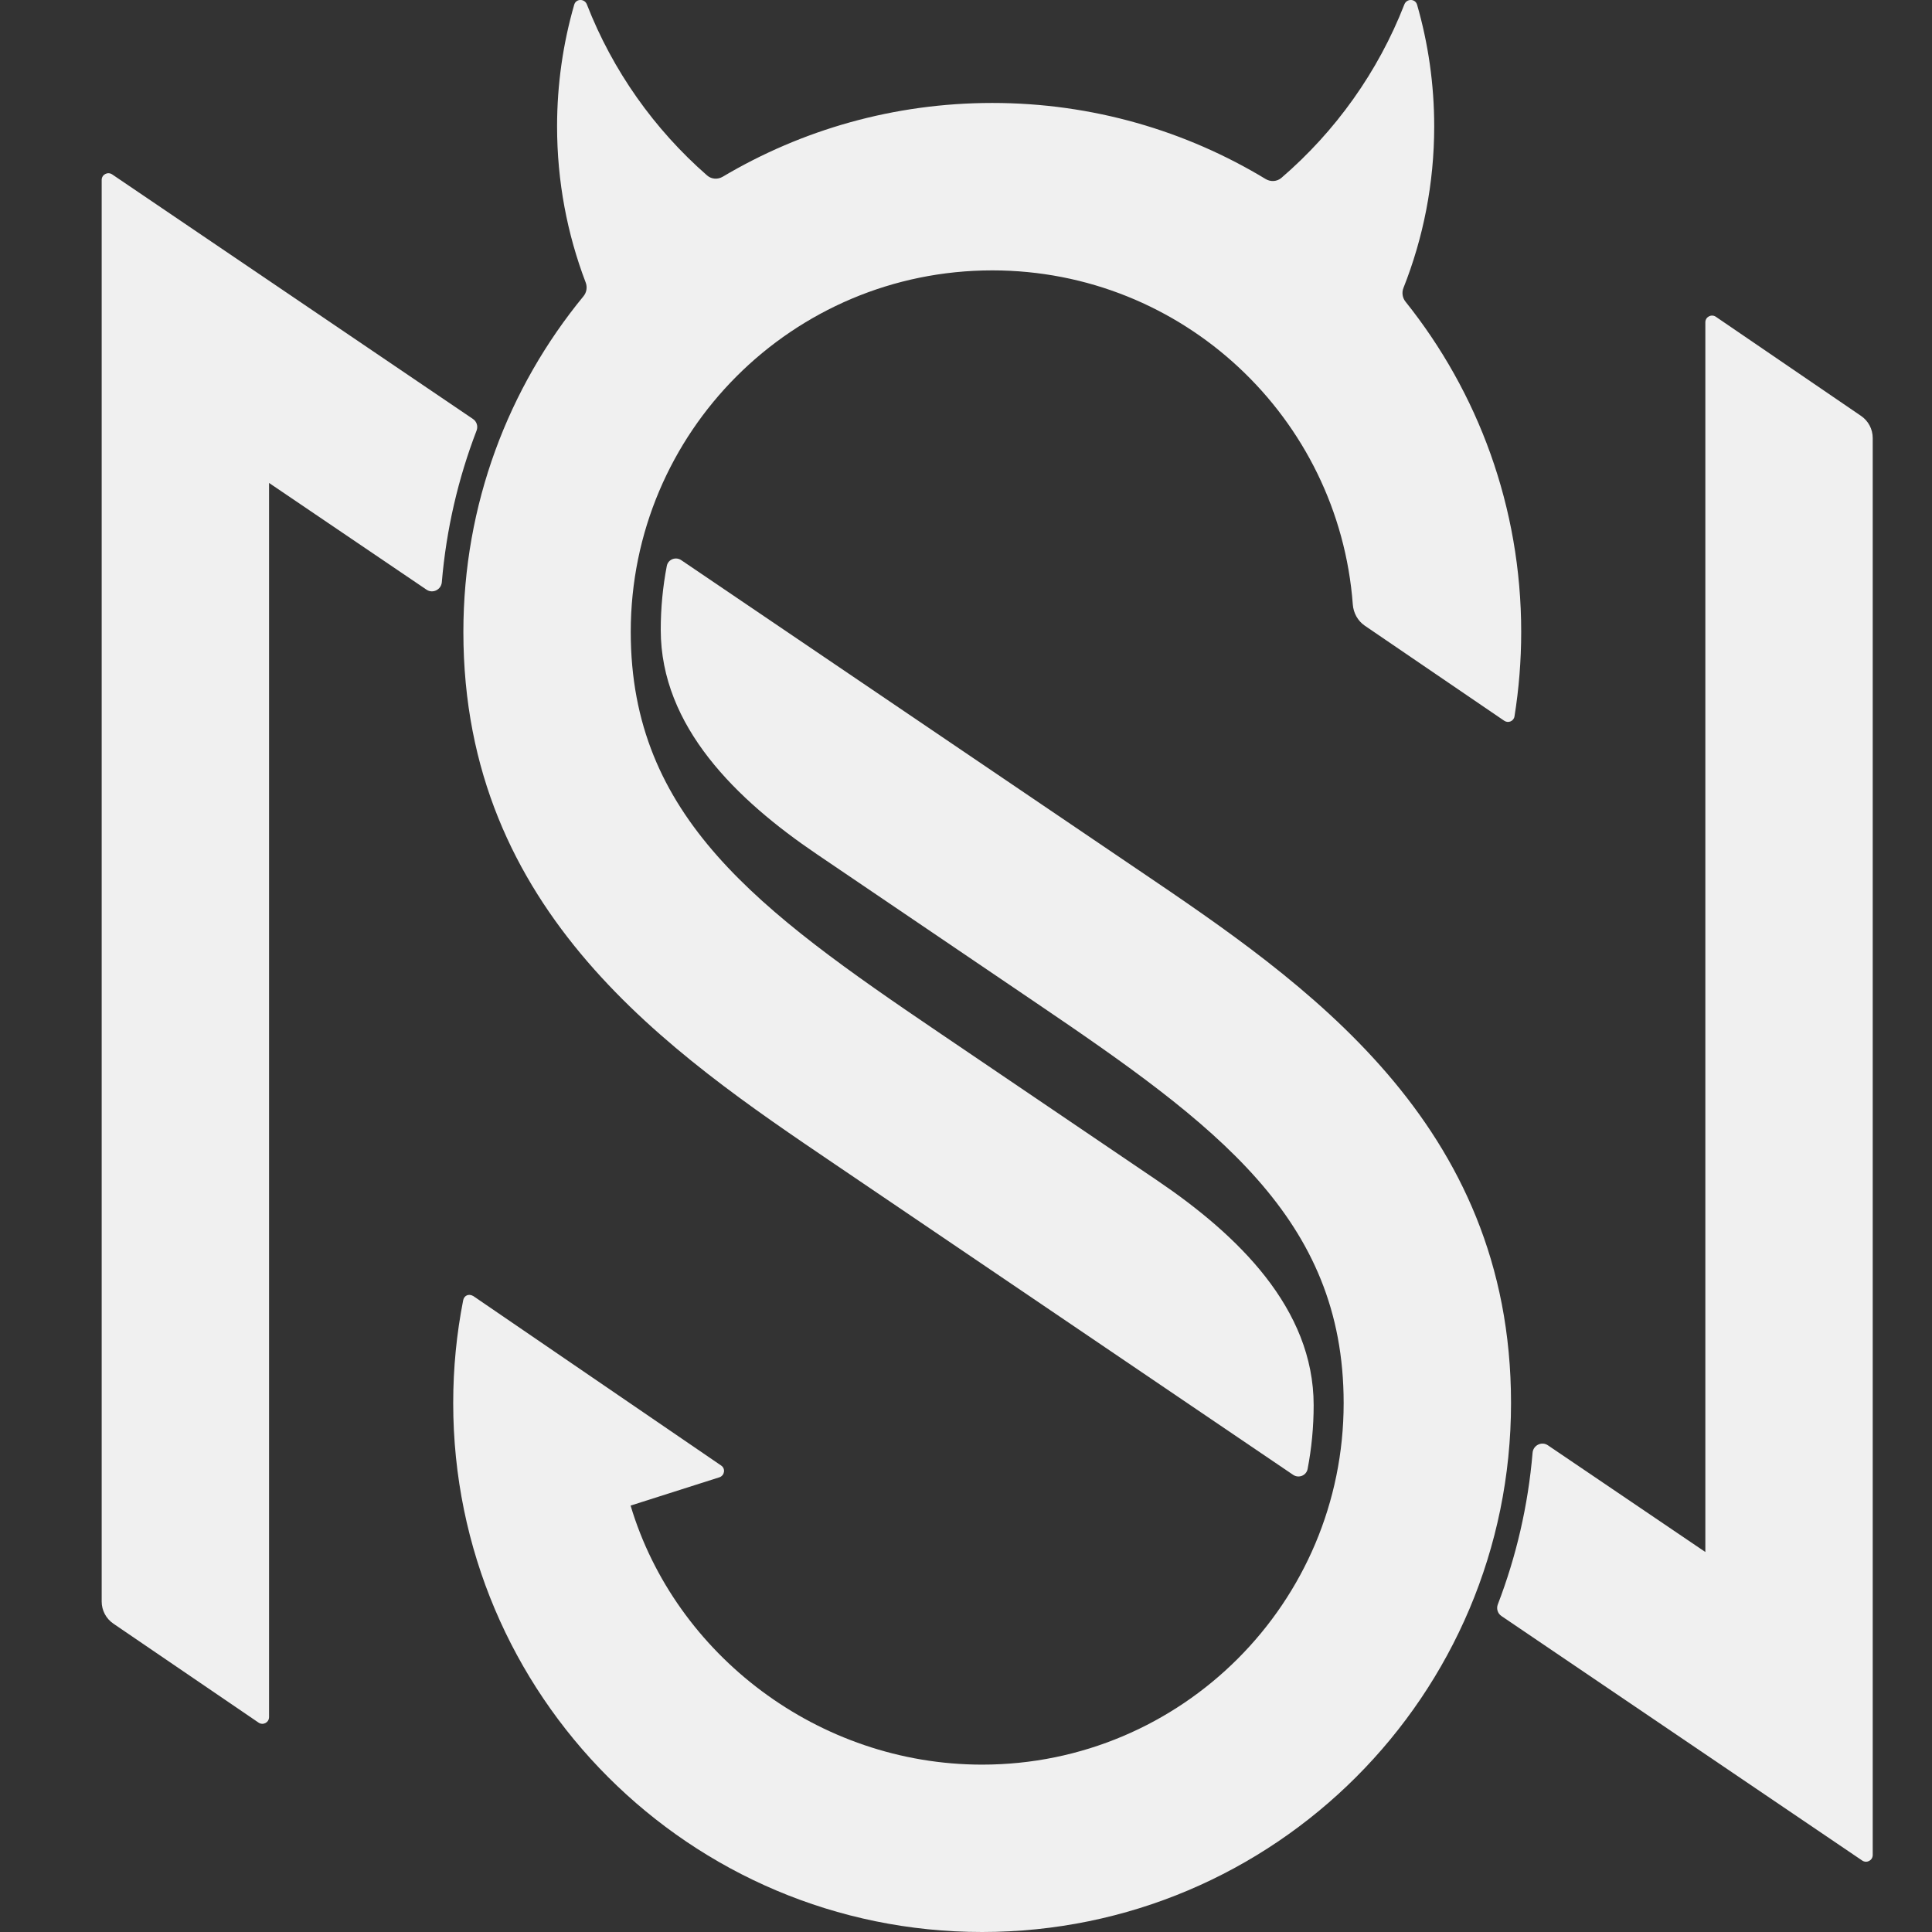
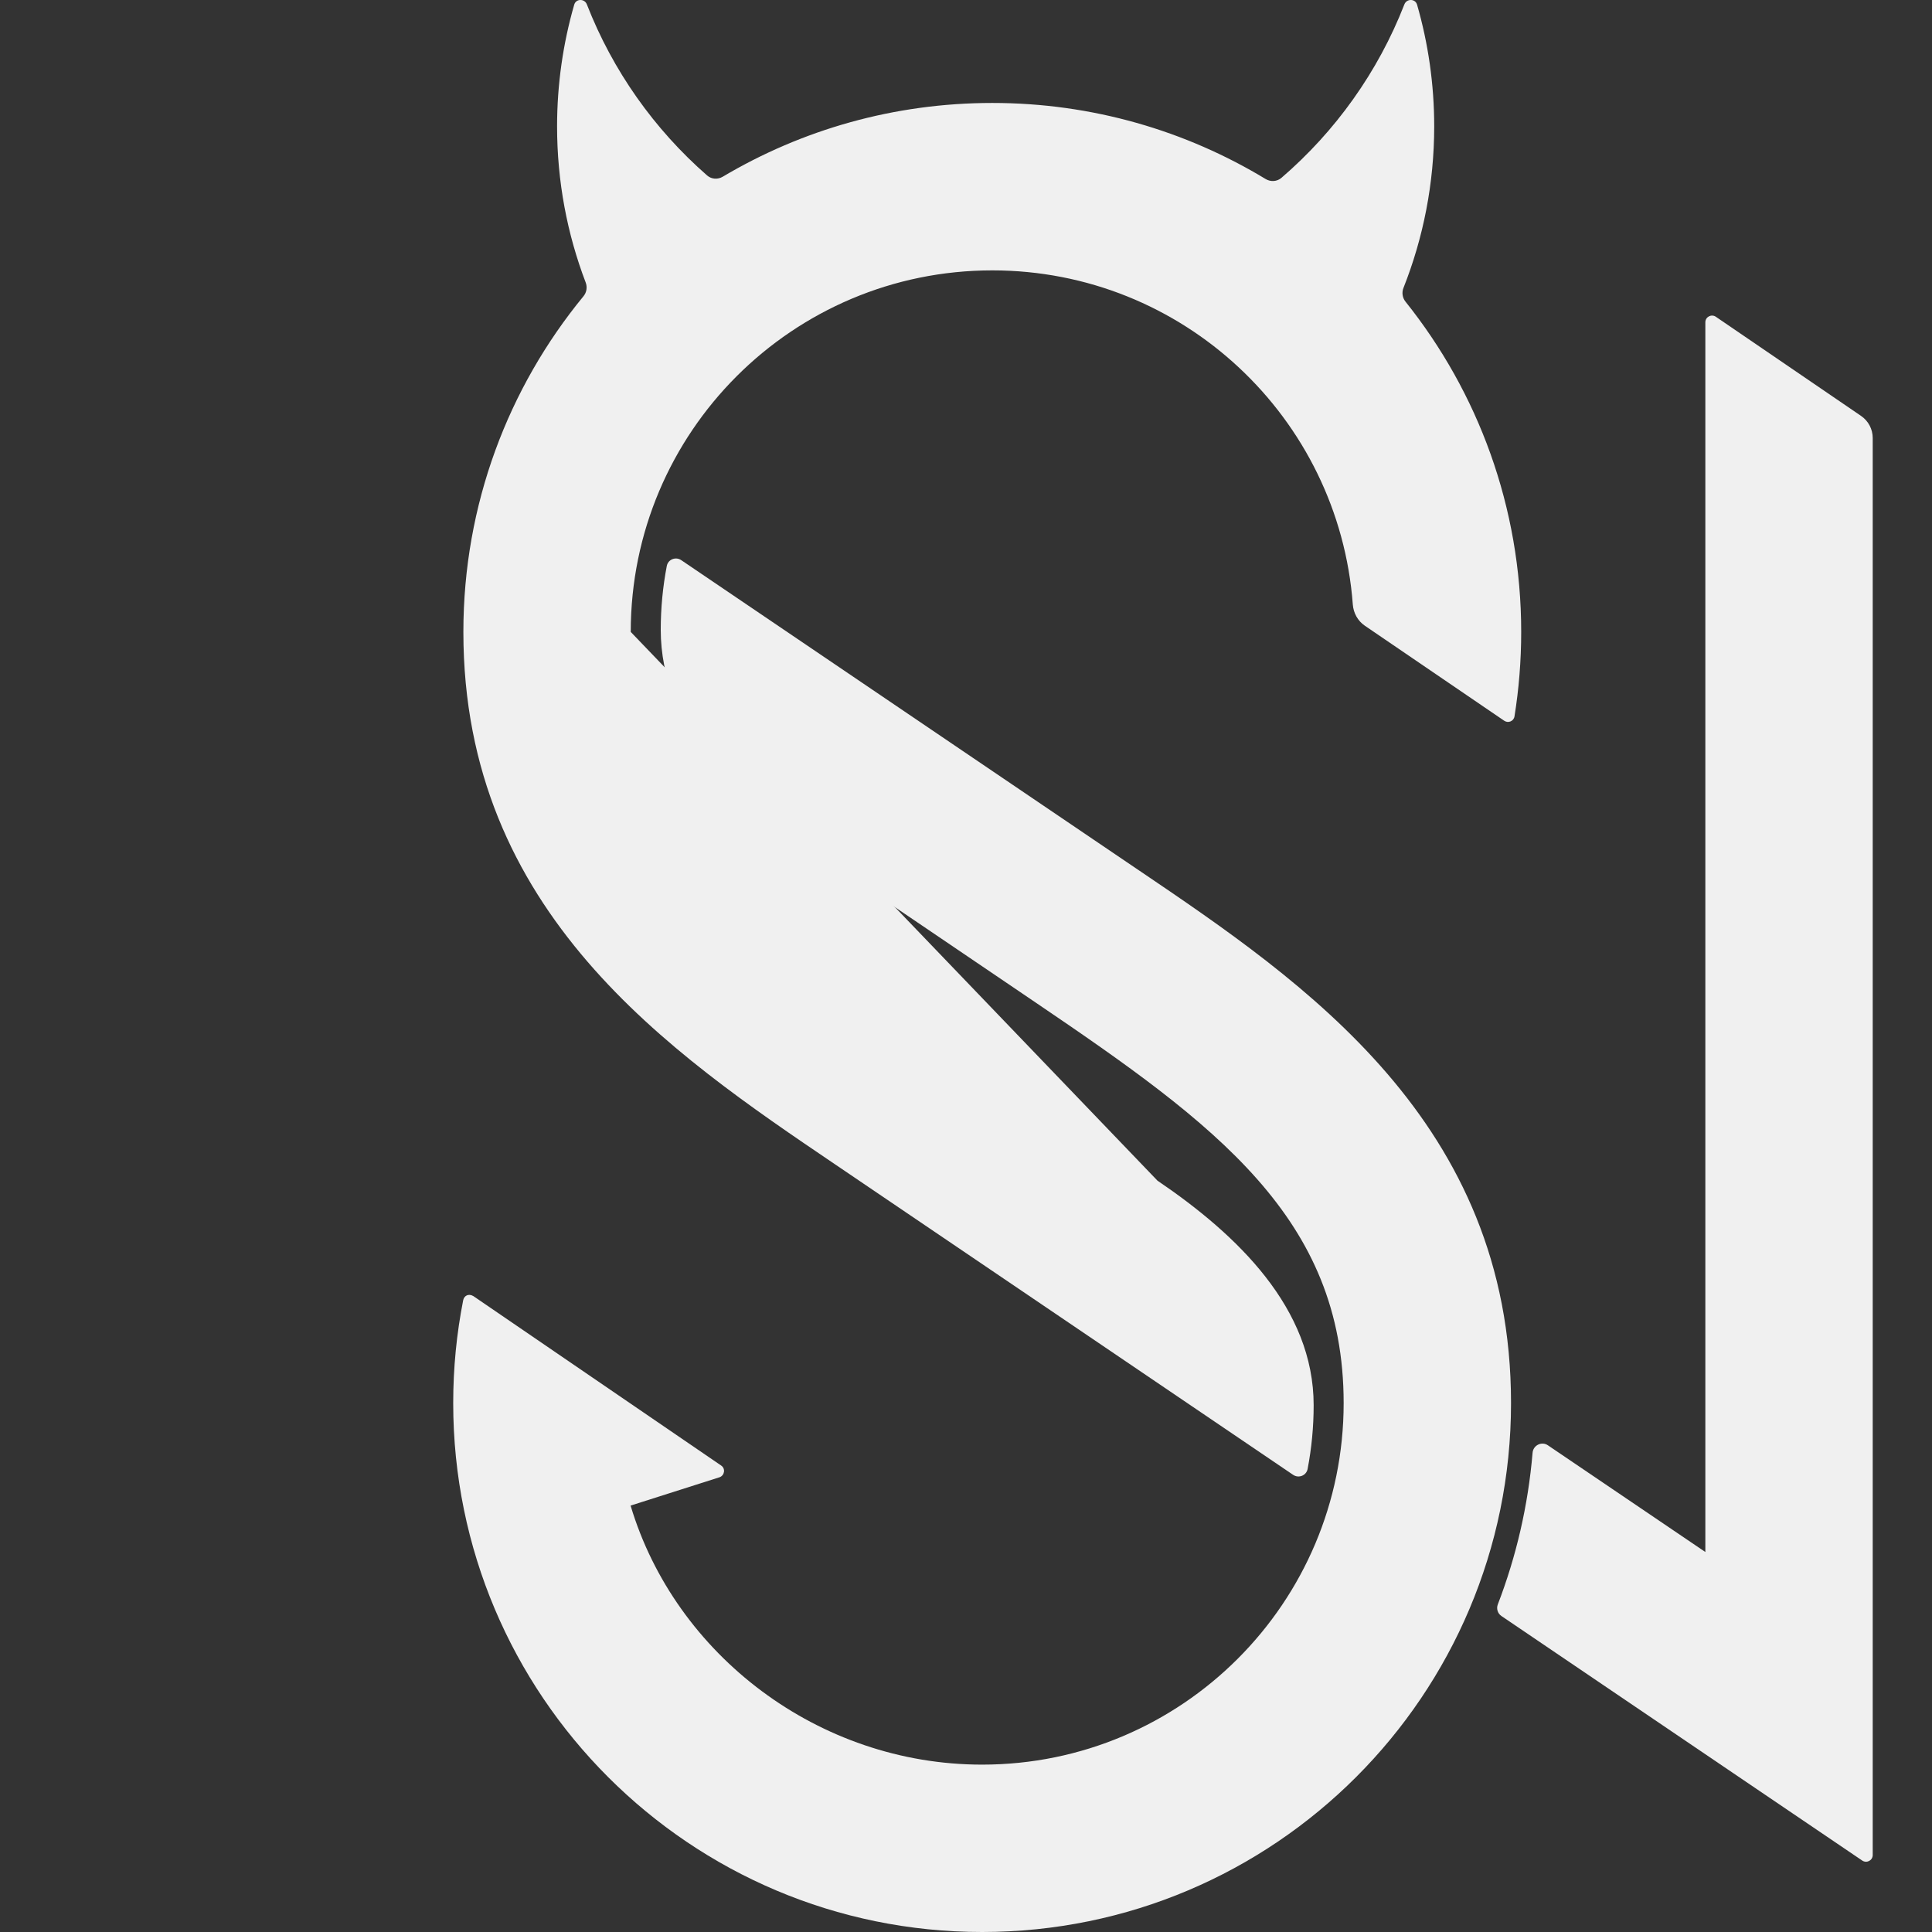
<svg xmlns="http://www.w3.org/2000/svg" width="38" height="38" viewBox="0 0 38 38" fill="none">
  <rect x="0" y="0" width="38" height="38" fill="#333333" stroke="none" />
  <path d="M16.069 16.803C14.492 15.735 12.996 14.292 12.996 12.387C12.996 11.958 13.037 11.538 13.115 11.132C13.14 11.002 13.29 10.943 13.4 11.018C16.401 13.052 19.401 15.087 22.403 17.12L22.405 17.121C25.656 19.322 29.72 22.074 29.72 27.597C29.72 33.342 25.062 38 19.317 38C13.571 38 8.914 33.342 8.914 27.597C8.914 26.906 8.981 26.23 9.11 25.575C9.128 25.483 9.217 25.437 9.311 25.493L14.181 28.823C14.274 28.882 14.254 29.017 14.155 29.055L12.403 29.613C13.28 32.547 16.098 34.708 19.317 34.708C23.244 34.708 26.428 31.524 26.428 27.597C26.428 23.955 23.911 22.119 20.369 19.718L16.069 16.803Z" fill="#F0F0F0" />
-   <path d="M9.374 8.468C9.406 8.385 9.377 8.291 9.303 8.241L2.206 3.43C2.118 3.371 2 3.433 2 3.539V31.5C2 31.674 2.086 31.837 2.23 31.935L5.086 33.882C5.174 33.942 5.292 33.879 5.292 33.773V9.499L8.389 11.598C8.511 11.681 8.677 11.599 8.69 11.452C8.778 10.409 9.013 9.408 9.374 8.468Z" fill="#F0F0F0" />
-   <path d="M11.294 0.092C11.329 -0.029 11.498 -0.031 11.543 0.087C12.052 1.393 12.87 2.544 13.908 3.451C13.993 3.526 14.117 3.534 14.215 3.476C15.768 2.554 17.581 2.025 19.517 2.025C21.485 2.025 23.326 2.572 24.895 3.522C24.992 3.58 25.116 3.573 25.203 3.499C26.266 2.585 27.104 1.416 27.622 0.087C27.668 -0.031 27.837 -0.029 27.872 0.092C28.091 0.852 28.209 1.656 28.209 2.486C28.209 3.608 27.994 4.68 27.604 5.664C27.568 5.754 27.584 5.858 27.645 5.934C29.069 7.714 29.92 9.972 29.92 12.429C29.92 12.994 29.875 13.549 29.788 14.091C29.773 14.185 29.665 14.23 29.586 14.176L26.843 12.306C26.705 12.211 26.621 12.057 26.608 11.89C26.333 8.214 23.263 5.318 19.517 5.318C15.59 5.318 12.406 8.501 12.406 12.429C12.406 16.07 14.923 17.907 18.465 20.307L22.766 23.222C24.343 24.291 25.838 25.733 25.838 27.639C25.838 28.068 25.797 28.487 25.719 28.893C25.694 29.023 25.544 29.082 25.434 29.008C22.432 26.973 19.431 24.937 16.429 22.904C13.178 20.703 9.114 17.951 9.114 12.429C9.114 9.922 10 7.623 11.476 5.827C11.538 5.752 11.555 5.649 11.52 5.557C11.156 4.603 10.957 3.568 10.957 2.486C10.957 1.656 11.075 0.852 11.294 0.092Z" fill="#F0F0F0" />
+   <path d="M11.294 0.092C11.329 -0.029 11.498 -0.031 11.543 0.087C12.052 1.393 12.87 2.544 13.908 3.451C13.993 3.526 14.117 3.534 14.215 3.476C15.768 2.554 17.581 2.025 19.517 2.025C21.485 2.025 23.326 2.572 24.895 3.522C24.992 3.58 25.116 3.573 25.203 3.499C26.266 2.585 27.104 1.416 27.622 0.087C27.668 -0.031 27.837 -0.029 27.872 0.092C28.091 0.852 28.209 1.656 28.209 2.486C28.209 3.608 27.994 4.68 27.604 5.664C27.568 5.754 27.584 5.858 27.645 5.934C29.069 7.714 29.92 9.972 29.92 12.429C29.92 12.994 29.875 13.549 29.788 14.091C29.773 14.185 29.665 14.23 29.586 14.176L26.843 12.306C26.705 12.211 26.621 12.057 26.608 11.89C26.333 8.214 23.263 5.318 19.517 5.318C15.59 5.318 12.406 8.501 12.406 12.429L22.766 23.222C24.343 24.291 25.838 25.733 25.838 27.639C25.838 28.068 25.797 28.487 25.719 28.893C25.694 29.023 25.544 29.082 25.434 29.008C22.432 26.973 19.431 24.937 16.429 22.904C13.178 20.703 9.114 17.951 9.114 12.429C9.114 9.922 10 7.623 11.476 5.827C11.538 5.752 11.555 5.649 11.52 5.557C11.156 4.603 10.957 3.568 10.957 2.486C10.957 1.656 11.075 0.852 11.294 0.092Z" fill="#F0F0F0" />
  <path d="M29.46 31.557C29.428 31.64 29.457 31.735 29.531 31.785L36.628 36.595C36.716 36.654 36.834 36.592 36.834 36.486V8.615C36.834 8.441 36.748 8.278 36.604 8.18L33.748 6.23C33.66 6.171 33.542 6.233 33.542 6.339V30.526L30.445 28.427C30.323 28.344 30.157 28.426 30.144 28.573C30.056 29.616 29.821 30.618 29.46 31.557Z" fill="#F0F0F0" />
</svg>